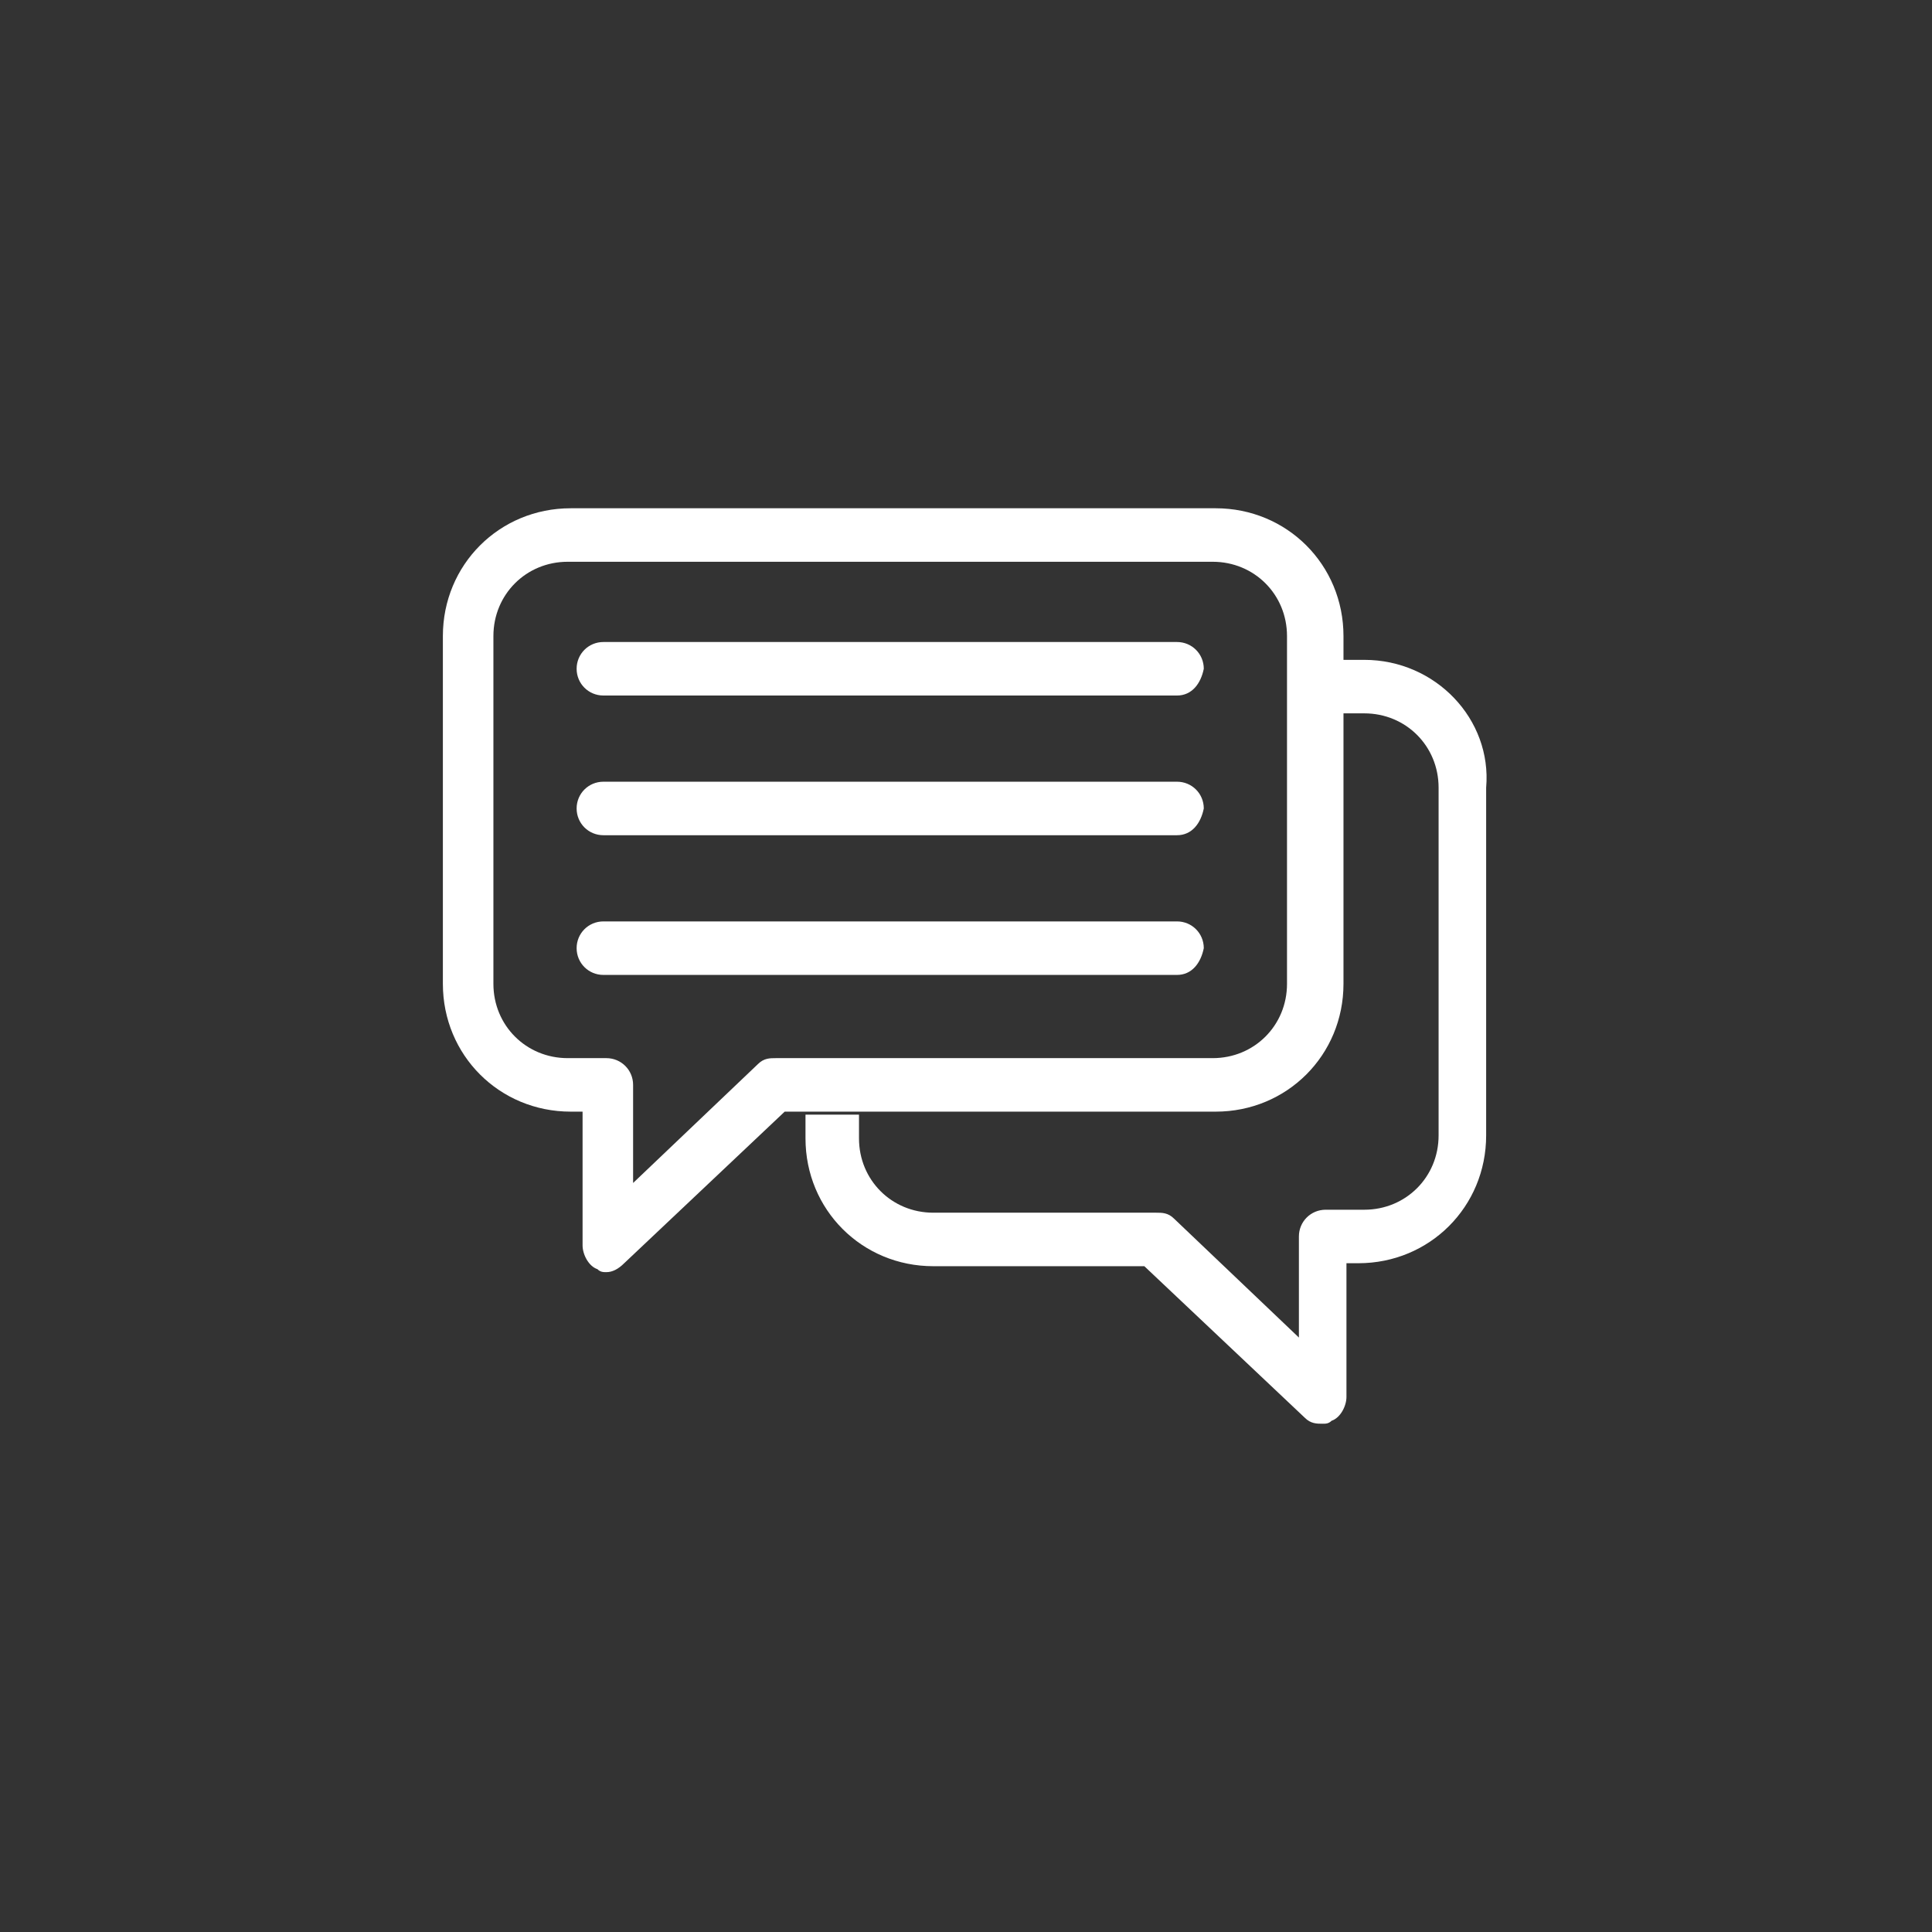
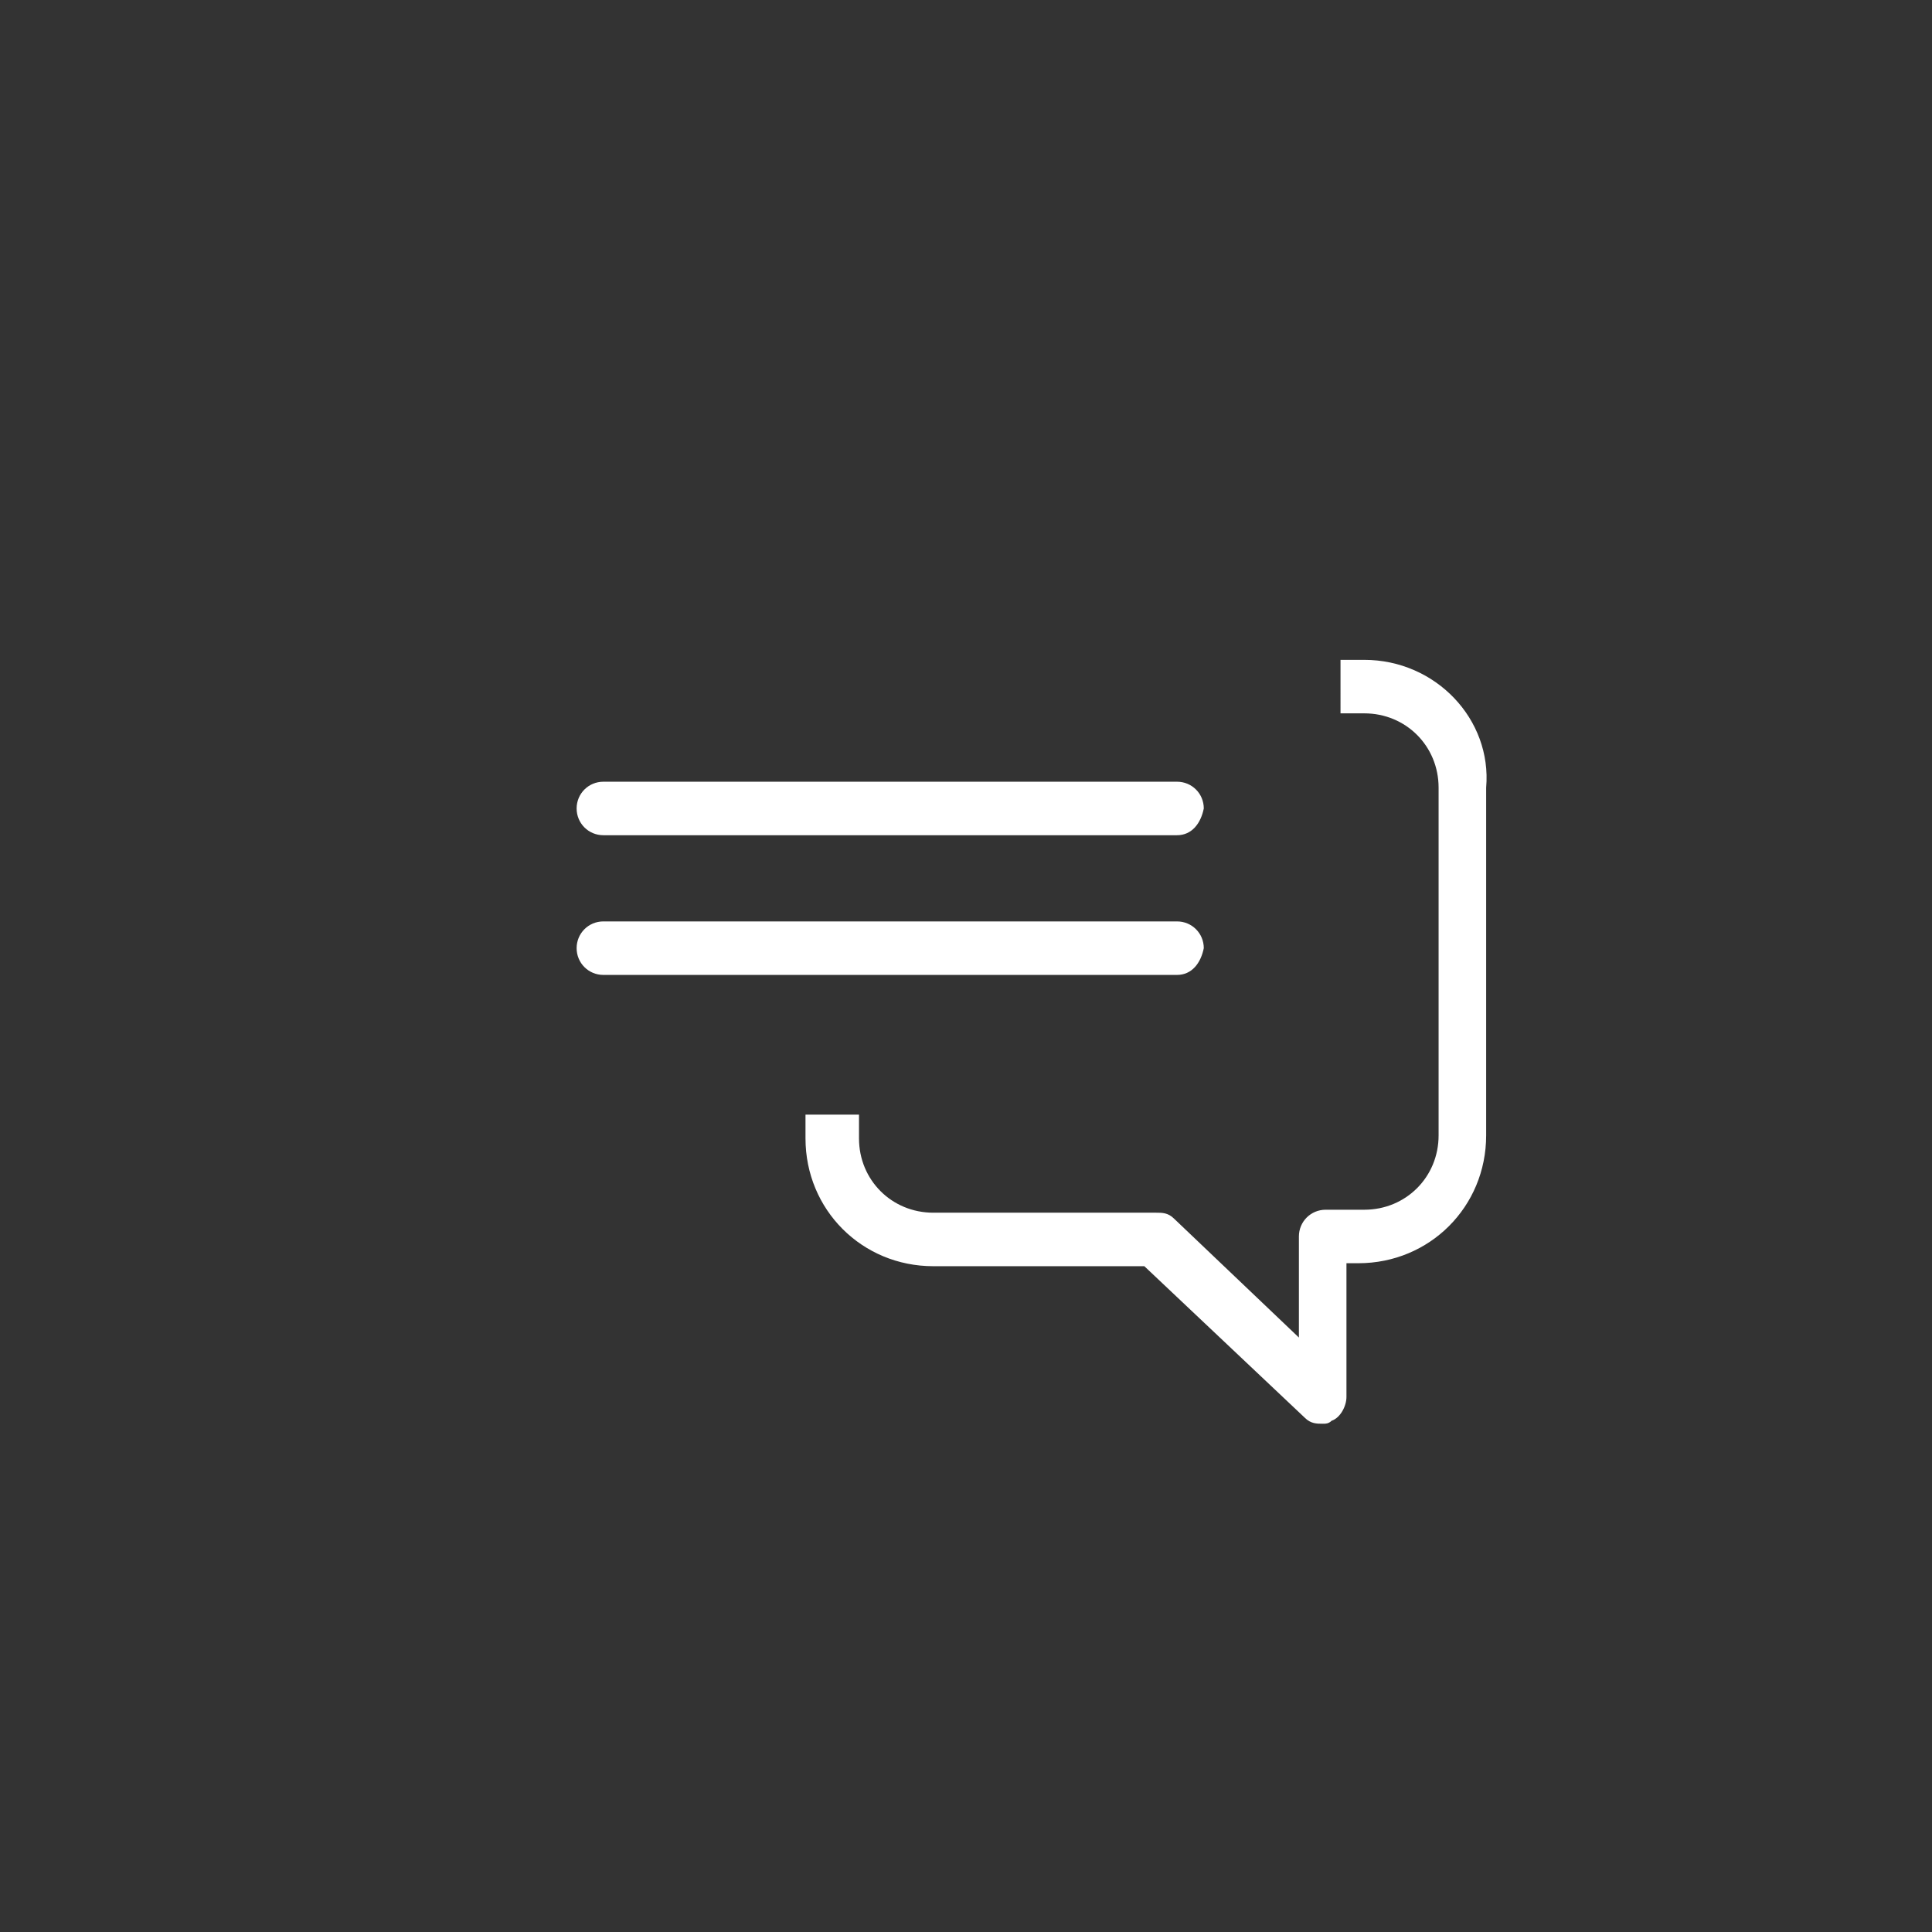
<svg xmlns="http://www.w3.org/2000/svg" version="1.1" id="Warstwa_1" x="0px" y="0px" viewBox="0 0 65 65" style="enable-background:new 0 0 65 65;" xml:space="preserve">
  <rect x="0" y="0" width="65" height="65" fill="#333333" stroke="none" />
  <style type="text/css"> .st0{fill:#FFFFFF;} </style>
  <g>
-     <path class="st0" d="M20.4,42.8c-0.1,0-0.2,0-0.3-0.1c-0.3-0.1-0.5-0.5-0.5-0.8v-4.5h-0.4c-2.4,0-4.3-1.9-4.3-4.3V21.4 c0-2.4,1.9-4.3,4.3-4.3h21.7c2.4,0,4.3,1.9,4.3,4.3v11.7c0,2.4-1.9,4.3-4.3,4.3H26.4L21,42.5C20.8,42.7,20.6,42.8,20.4,42.8z M19.1,18.9c-1.4,0-2.5,1.1-2.5,2.5v11.7c0,1.4,1.1,2.5,2.5,2.5h1.3c0.5,0,0.9,0.4,0.9,0.9v3.3l4.2-4c0.2-0.2,0.4-0.2,0.6-0.2h14.7 c1.4,0,2.5-1.1,2.5-2.5V21.4c0-1.4-1.1-2.5-2.5-2.5H19.1z" />
    <path class="st0" d="M45.9,22.2h-0.8V24h0.8c1.4,0,2.5,1.1,2.5,2.5v11.7c0,1.4-1.1,2.5-2.5,2.5h-1.3c-0.5,0-0.9,0.4-0.9,0.9V45 l-4.2-4c-0.2-0.2-0.4-0.2-0.6-0.2h-7.5c-1.4,0-2.5-1.1-2.5-2.5v-0.8h-1.8v0.8c0,2.4,1.9,4.3,4.3,4.3h7.1l5.4,5.1 c0.2,0.2,0.4,0.2,0.6,0.2c0.1,0,0.2,0,0.3-0.1c0.3-0.1,0.5-0.5,0.5-0.8v-4.5h0.4c2.4,0,4.3-1.9,4.3-4.3V26.5 C50.2,24.2,48.3,22.2,45.9,22.2z" />
-     <path class="st0" d="M39.6,23.4H20.3c-0.5,0-0.9-0.4-0.9-0.9c0-0.5,0.4-0.9,0.9-0.9h19.3c0.5,0,0.9,0.4,0.9,0.9 C40.4,23,40.1,23.4,39.6,23.4z" />
    <path class="st0" d="M39.6,28.1H20.3c-0.5,0-0.9-0.4-0.9-0.9c0-0.5,0.4-0.9,0.9-0.9h19.3c0.5,0,0.9,0.4,0.9,0.9 C40.4,27.7,40.1,28.1,39.6,28.1z" />
    <path class="st0" d="M39.6,32.8H20.3c-0.5,0-0.9-0.4-0.9-0.9c0-0.5,0.4-0.9,0.9-0.9h19.3c0.5,0,0.9,0.4,0.9,0.9 C40.4,32.4,40.1,32.8,39.6,32.8z" />
  </g>
</svg>